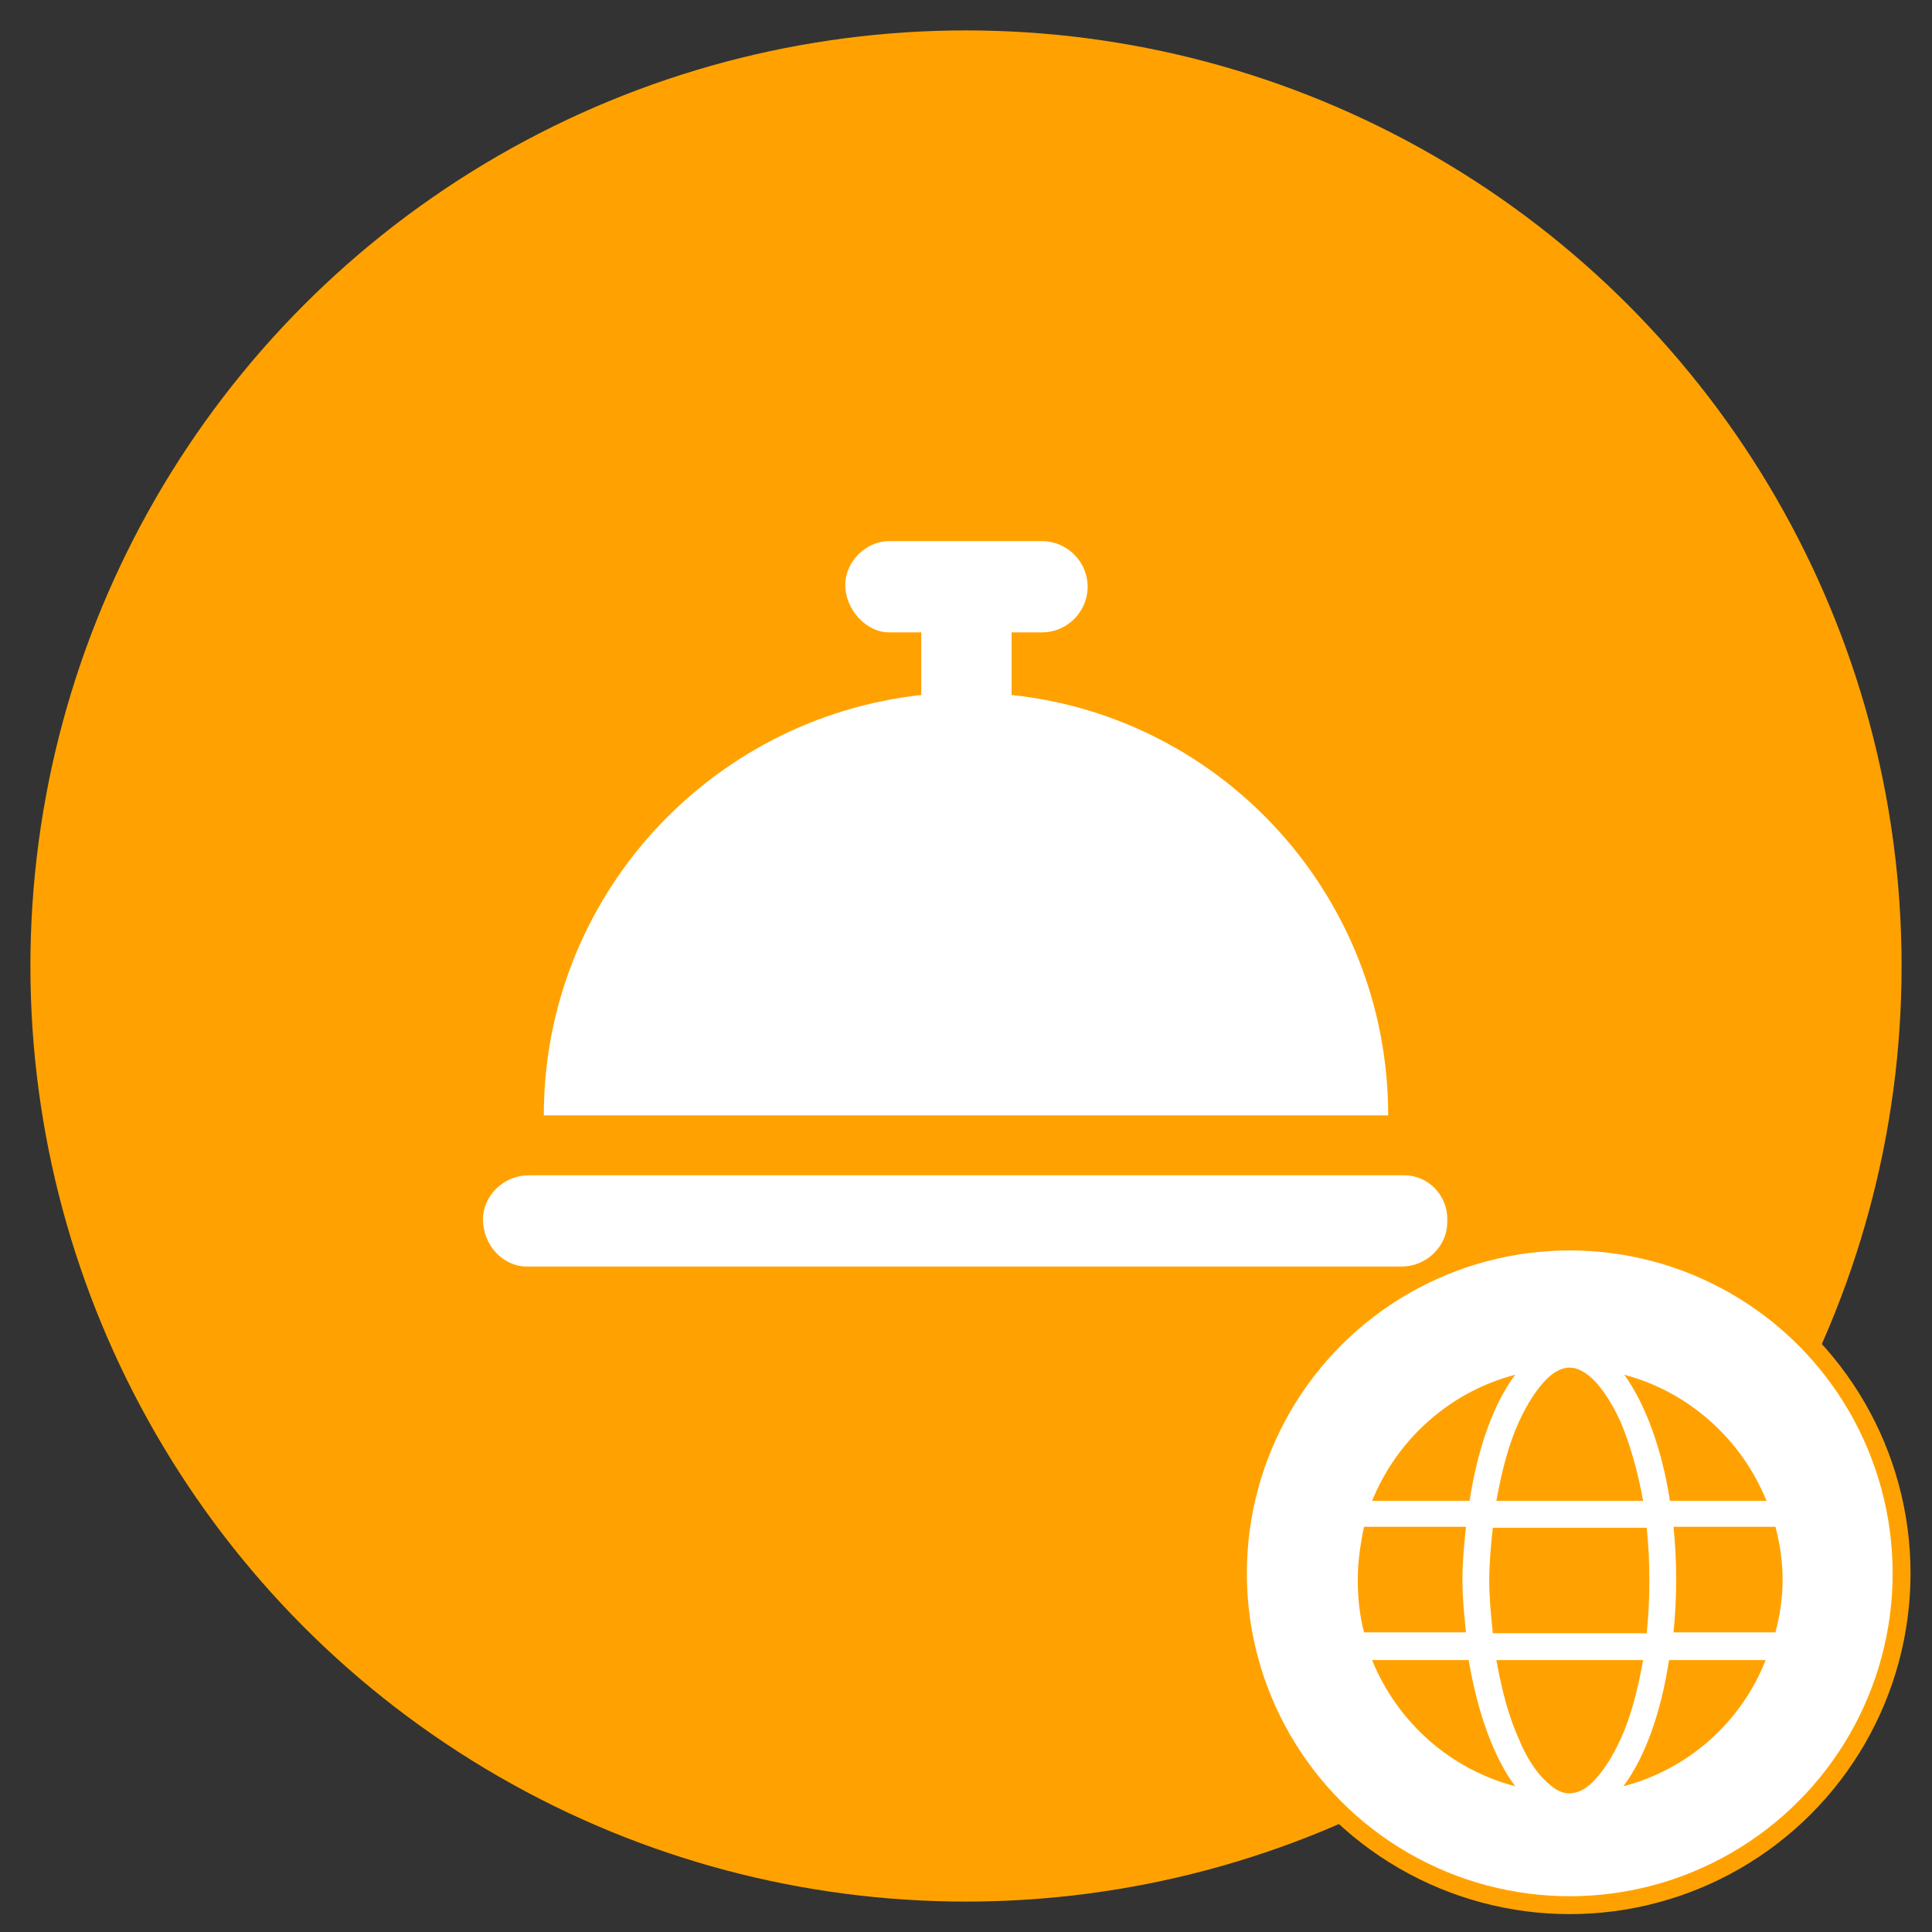
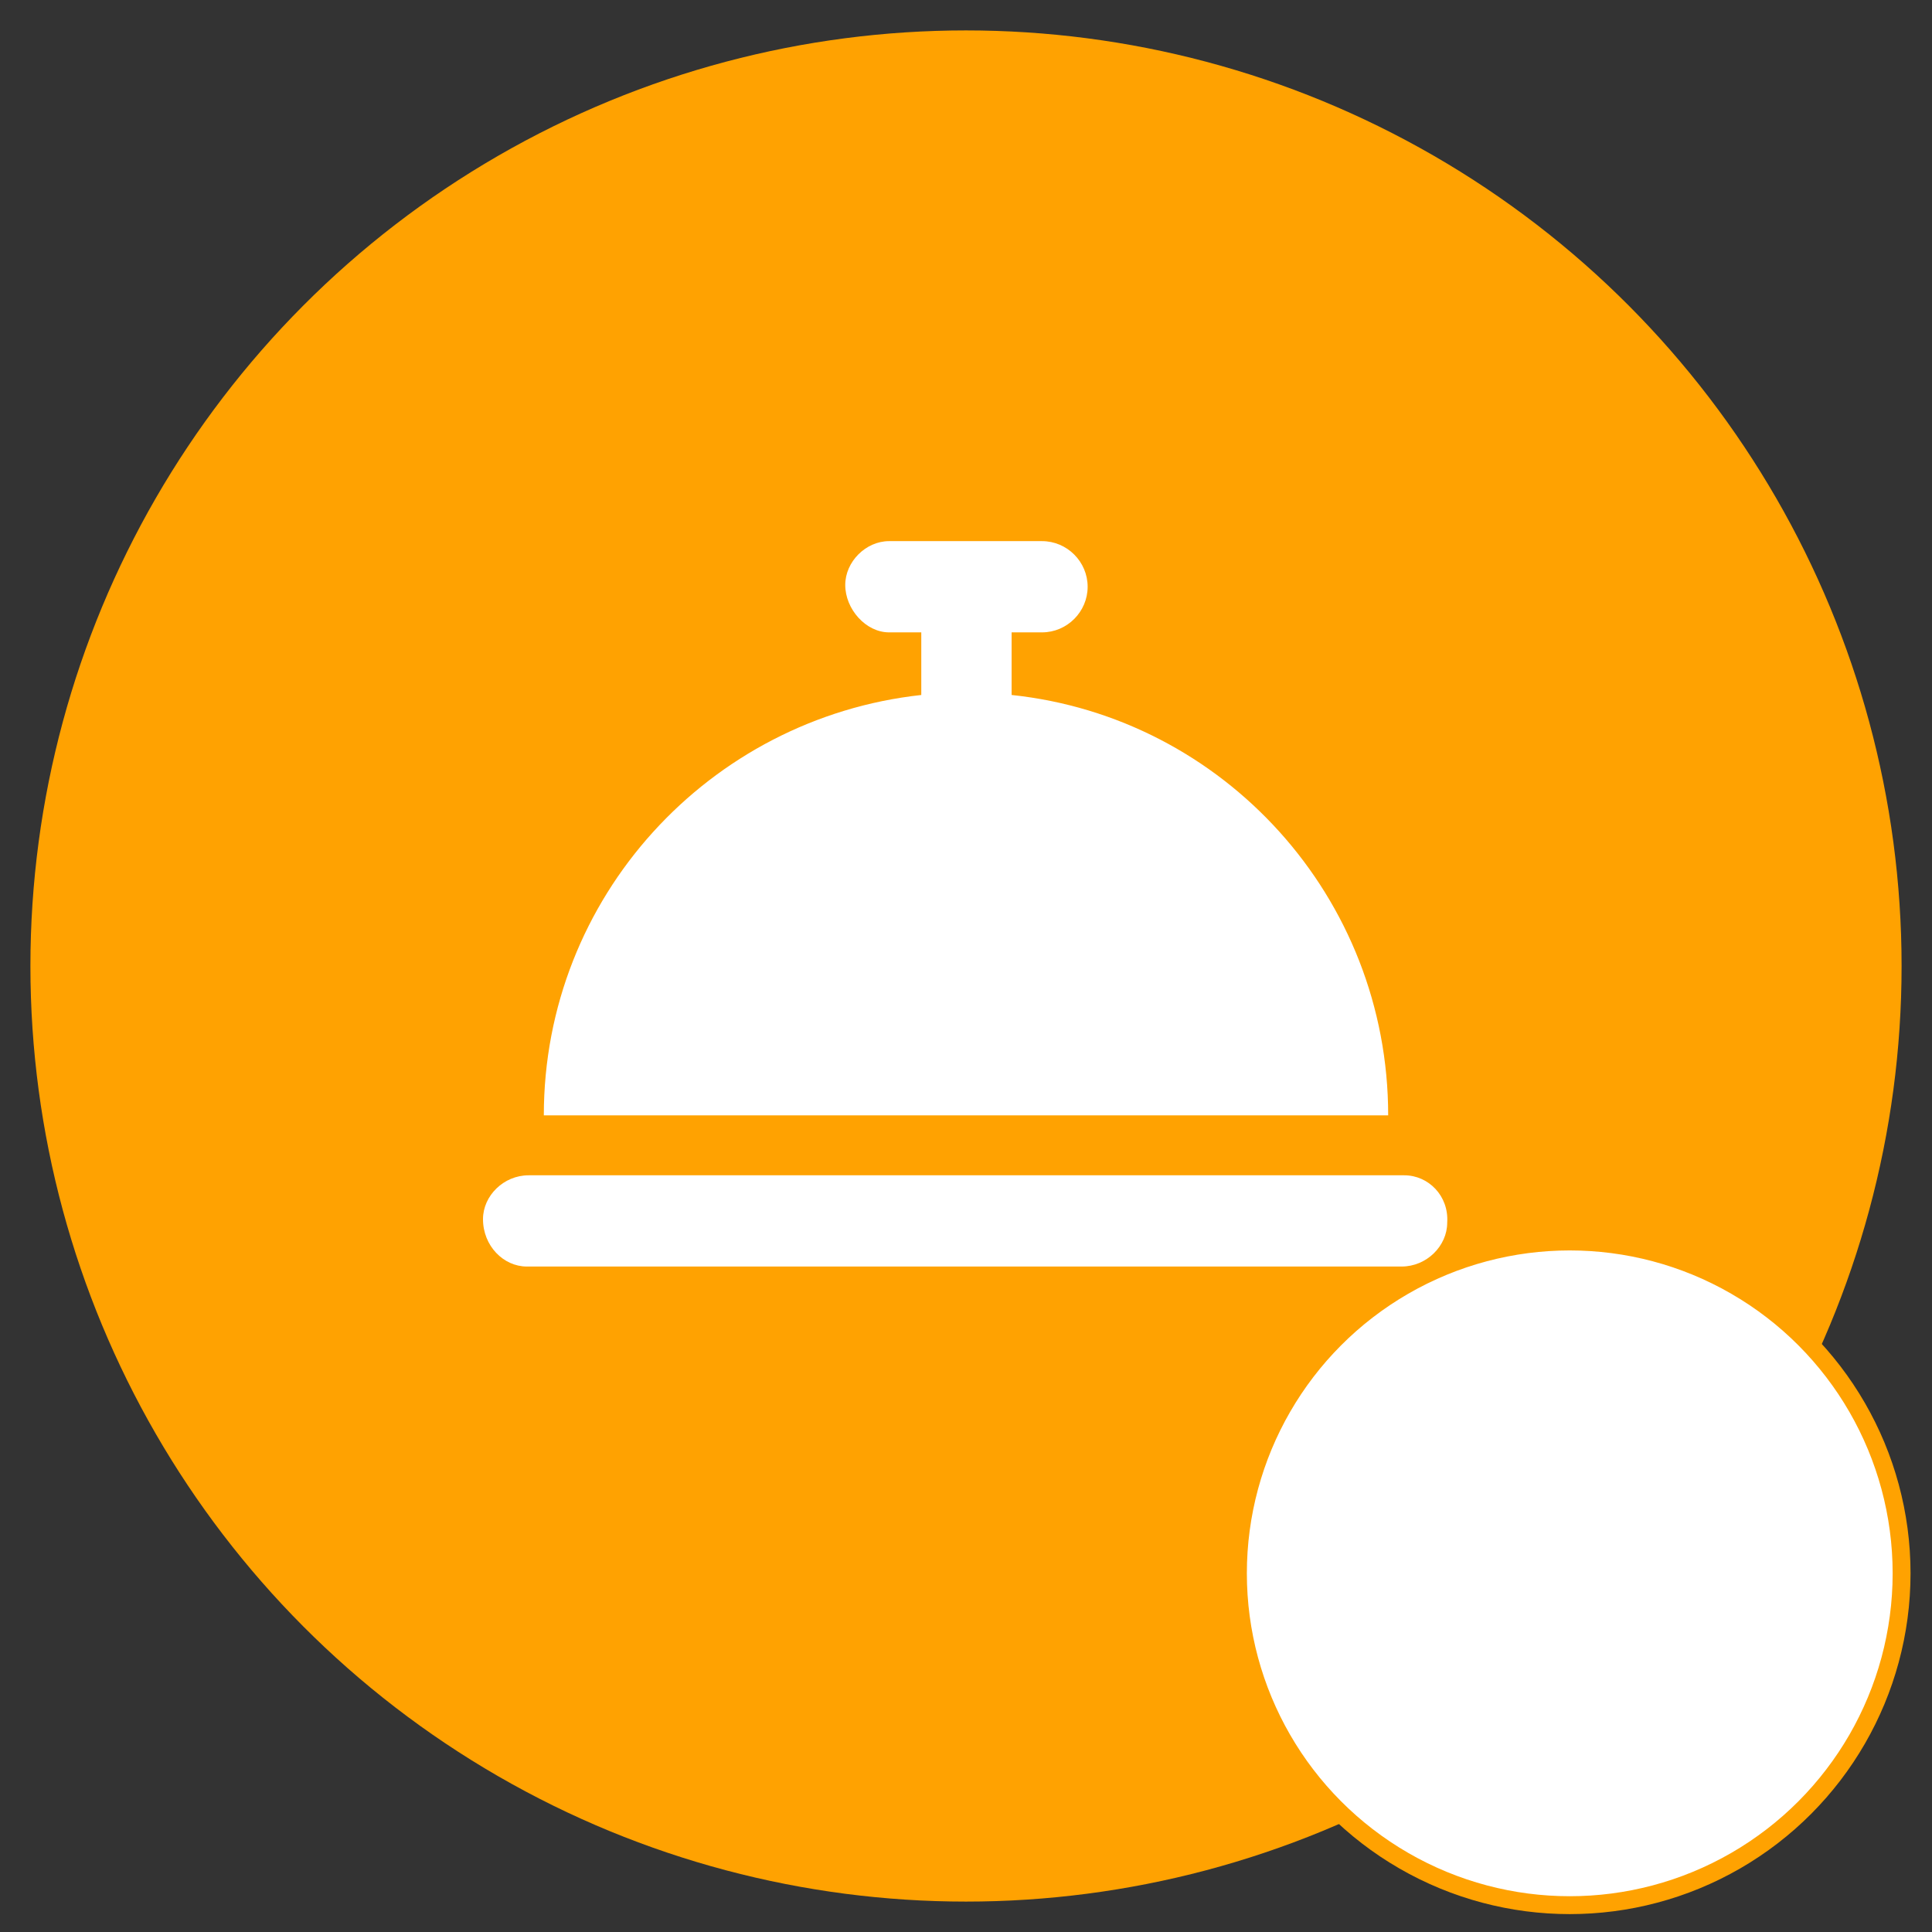
<svg xmlns="http://www.w3.org/2000/svg" version="1.1" id="Layer_1" x="0px" y="0px" viewBox="0 0 216 216" style="enable-background:new 0 0 216 216;" xml:space="preserve">
  <rect x="0" y="0" width="216" height="216" fill="#333333" stroke="none" />
  <style type="text/css">
	.st0{fill:#FFA201;}
	.st1{fill:#FFFFFF;}
	.st2{fill:#FFFFFF;stroke:#FFA201;stroke-width:2;stroke-miterlimit:10;}
</style>
  <circle class="st0" cx="108" cy="108" r="104.6" />
  <g>
    <path class="st1" d="M161.8,136.7c0,2.6-2.3,4.9-5.1,4.9H58.9c-2.6,0-4.9-2.3-4.9-5.3c0-2.6,2.3-4.9,5.1-4.9h97.9   C159.7,131.4,162,133.7,161.8,136.7z M155.2,124.7H60.8c0-24.4,18.5-44.4,42.2-47v-7h-3.6c-2.6,0-4.9-2.6-4.9-5.3   c0-2.6,2.3-4.9,4.9-4.9h17.1c2.8,0,5.1,2.3,5.1,5.1s-2.3,5.1-5.1,5.1h-3.4v7C136.8,80.2,155.2,100.3,155.2,124.7z" />
  </g>
  <circle class="st2" cx="175.5" cy="175.9" r="37.1" />
  <g>
    <g>
-       <path class="st0" d="M163.9,170.7c-0.2,1.9-0.4,3.9-0.4,5.9c0,2,0.2,4,0.4,5.9h-11.4c-0.5-1.9-0.7-3.9-0.7-5.9s0.3-4,0.7-5.9    H163.9z M153.4,167.8c2.8-6.9,8.7-12.2,16-14.1c-2.4,3.2-4.2,8.2-5.1,14.1H153.4z M169.4,199.7c-7.3-1.9-13.2-7.2-16-14.1h10.8    C165.2,191.5,167,196.5,169.4,199.7z M184.4,176.7c0,2.1-0.1,4.1-0.3,5.9h-17.2c-0.2-1.9-0.4-3.9-0.4-5.9s0.2-4.1,0.4-5.9h17.2    C184.3,172.6,184.4,174.6,184.4,176.7z M183.7,167.8h-16.4c0.6-3.4,1.4-6.4,2.5-8.8c1-2.2,2.1-3.8,3.1-4.8c1-1,1.9-1.3,2.6-1.3    s1.5,0.3,2.6,1.3c1,1,2.1,2.6,3.1,4.8C182.2,161.4,183.1,164.4,183.7,167.8z M169.8,194.4c-1.1-2.4-1.9-5.4-2.5-8.8h16.4    c-0.6,3.4-1.4,6.4-2.5,8.8c-1,2.2-2.1,3.8-3.1,4.8c-1,1-1.9,1.3-2.7,1.3c-0.6,0-1.5-0.3-2.5-1.3    C171.8,198.2,170.7,196.6,169.8,194.4z M197.5,167.8h-10.8c-0.9-5.9-2.8-10.9-5.1-14.1C188.8,155.6,194.7,160.9,197.5,167.8z     M181.5,199.7c2.4-3.2,4.2-8.2,5.1-14.1h10.8C194.7,192.5,188.8,197.8,181.5,199.7z M198.5,170.7c0.5,1.9,0.8,3.9,0.8,5.9    s-0.3,4-0.8,5.9h-11.4c0.2-1.9,0.3-4,0.3-5.9c0-2-0.1-4-0.3-5.9H198.5z" />
-     </g>
+       </g>
  </g>
</svg>